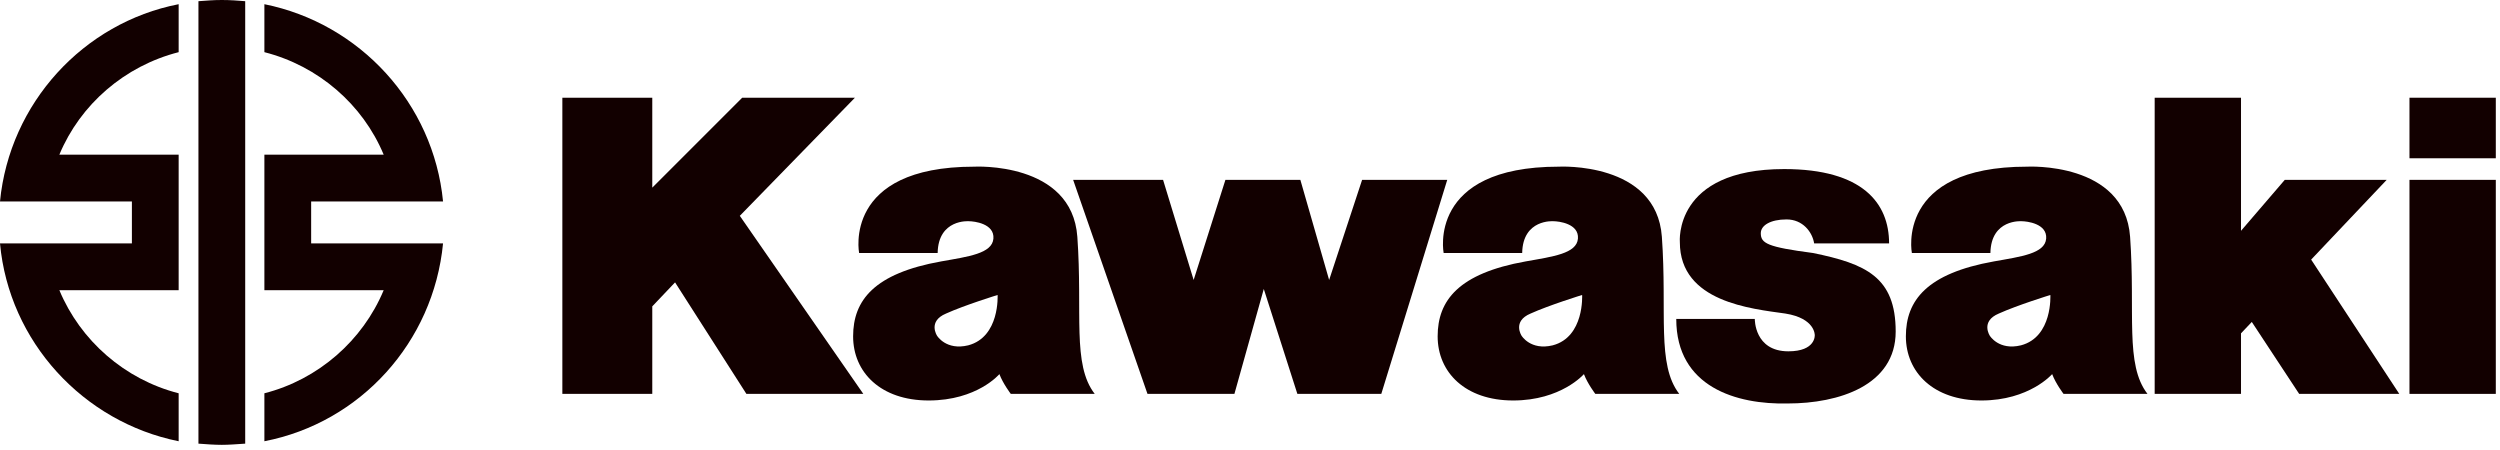
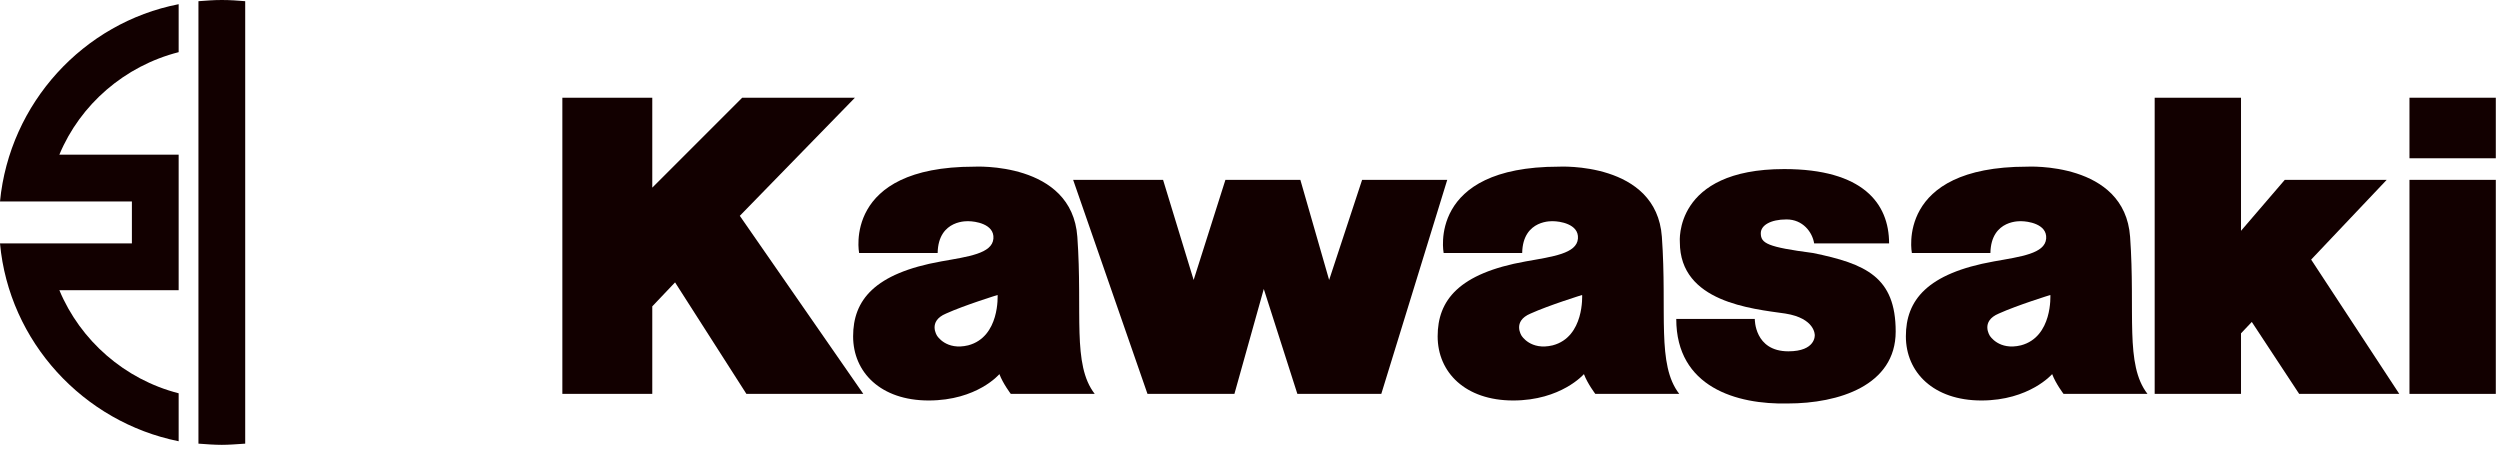
<svg xmlns="http://www.w3.org/2000/svg" width="100%" height="100%" viewBox="0 0 417 75" version="1.1" xml:space="preserve" style="fill-rule:evenodd;clip-rule:evenodd;stroke-linejoin:round;stroke-miterlimit:1.414;">
  <g transform="matrix(1,0,0,1,-8.4,-7.6)">
    <path d="M187.4,37.6L202.4,37.6L207.5,54.3L212.8,37.6L225.3,37.6L230.1,54.3L235.6,37.6L249.8,37.6L238.8,73.3L224.8,73.3L219.2,55.8L214.3,73.3L199.8,73.3L187.4,37.6Z" style="fill:rgb(18,0,0);fill-rule:nonzero;" />
    <path d="M288,60.8L301.1,60.8C301.1,60.8 301,66.2 306.7,66.2C311.3,66.2 311.1,63.5 311.1,63.5C311.1,63.5 311.2,60.7 306.2,59.9C300.6,59.1 288.6,58 288.6,48C288.6,48 287.5,35.8 306,35.8C319.1,35.8 323.5,41.5 323.5,48.2L311,48.2C310.7,46.3 309.1,44.2 306.4,44.2C303.7,44.2 302.1,45.2 302.1,46.5C302.1,48.2 303.2,48.8 310.8,49.8C319.6,51.6 324.6,53.8 324.6,62.9C324.6,71.9 315.1,74.9 306.6,74.9C298.1,75.1 288,72.2 288,60.8Z" style="fill:rgb(18,0,0);fill-rule:nonzero;" />
    <path d="M340.4,49.8L327.3,49.8C327.3,49.8 324.5,35.4 346.5,35.4C346.5,35.4 362.8,34.5 363.7,47.1C364.6,59.8 362.8,68.4 366.6,73.3L352.6,73.3C352.6,73.3 351.3,71.6 350.7,70C350.7,70 346.9,74.4 338.9,74.4C330.9,74.4 326.3,69.7 326.3,63.7C326.3,57.7 329.8,53.2 341,51.2C345.5,50.4 349.5,49.9 349.7,47.4C349.9,44.9 346.5,44.5 345.6,44.5C345.6,44.5 340.5,44.1 340.4,49.8ZM341.8,59.9C338.7,61.2 340.3,63.6 340.3,63.6C340.3,63.6 341.8,66.1 345.5,65.2C350.8,63.8 350.4,56.8 350.4,56.8C350.4,56.8 344.9,58.5 341.8,59.9Z" style="fill:rgb(18,0,0);fill-rule:nonzero;" />
    <g>
      <rect x="410.3" y="23.9" width="14.4" height="10.1" style="fill:rgb(18,0,0);" />
      <rect x="410.3" y="37.6" width="14.4" height="35.7" style="fill:rgb(18,0,0);" />
    </g>
    <path d="M382.2,73.3L367.8,73.3L367.8,23.9L382.2,23.9L382.2,46.1L389.5,37.6L406.5,37.6L393.9,50.9L408.6,73.3L391.9,73.3L384,61.3L382.2,63.2L382.2,73.3Z" style="fill:rgb(18,0,0);fill-rule:nonzero;" />
    <path d="M102.2,23.9L117.2,23.9L117.2,38.9L132.2,23.9L151,23.9L131.8,43.6L152.4,73.3L132.9,73.3L121,54.7L117.2,58.7L117.2,73.3L102.2,73.3L102.2,23.9Z" style="fill:rgb(18,0,0);fill-rule:nonzero;" />
    <path d="M164.8,49.8L151.7,49.8C151.7,49.8 148.9,35.4 170.9,35.4C170.9,35.4 187.2,34.5 188.1,47.1C189,59.8 187.2,68.4 191,73.3L177,73.3C177,73.3 175.7,71.6 175.1,70C175.1,70 171.4,74.4 163.3,74.4C155.3,74.4 150.7,69.7 150.7,63.7C150.7,57.7 154.2,53.2 165.4,51.2C169.9,50.4 173.9,49.9 174.1,47.4C174.3,44.9 170.9,44.5 170,44.5C170,44.5 164.9,44.1 164.8,49.8ZM166.2,59.9C163.1,61.2 164.7,63.6 164.7,63.6C164.7,63.6 166.2,66.1 169.9,65.2C175.2,63.8 174.8,56.8 174.8,56.8C174.8,56.8 169.3,58.5 166.2,59.9Z" style="fill:rgb(18,0,0);fill-rule:nonzero;" />
    <path d="M262.3,49.8L249.2,49.8C249.2,49.8 246.4,35.4 268.4,35.4C268.4,35.4 284.7,34.5 285.6,47.1C286.5,59.8 284.7,68.4 288.5,73.3L274.5,73.3C274.5,73.3 273.2,71.6 272.6,70C272.6,70 268.8,74.4 260.8,74.4C252.8,74.4 248.2,69.7 248.2,63.7C248.2,57.7 251.7,53.2 262.9,51.2C267.4,50.4 271.4,49.9 271.6,47.4C271.8,44.9 268.4,44.5 267.5,44.5C267.5,44.5 262.4,44.1 262.3,49.8ZM263.7,59.9C260.6,61.2 262.2,63.6 262.2,63.6C262.2,63.6 263.7,66.1 267.4,65.2C272.7,63.8 272.3,56.8 272.3,56.8C272.3,56.8 266.8,58.5 263.7,59.9Z" style="fill:rgb(18,0,0);fill-rule:nonzero;" />
  </g>
  <g transform="matrix(1,0,0,1,-8.4,-7.6)">
-     <path d="M60.3,48.2L60.3,41.2L82.3,41.2C80.7,24.8 68.4,11.5 52.5,8.3L52.5,16.3C61.5,18.6 68.9,25 72.4,33.4L52.5,33.4L52.5,56L72.4,56C68.9,64.4 61.5,70.9 52.5,73.2L52.5,81.2C68.5,78.1 80.7,64.7 82.3,48.2L60.3,48.2Z" style="fill:rgb(18,0,0);fill-rule:nonzero;" />
    <path d="M49.3,7.8C48.1,7.7 46.8,7.6 45.4,7.6C44,7.6 42.9,7.7 41.5,7.8L41.5,81.6C42.8,81.7 44.2,81.8 45.4,81.8C46.5,81.8 47.9,81.7 49.3,81.6L49.3,7.8Z" style="fill:rgb(18,0,0);fill-rule:nonzero;" />
    <path d="M18.3,56L38.2,56L38.2,33.4L18.3,33.4C21.8,25 29.2,18.6 38.2,16.3L38.2,8.3C22.3,11.4 10,24.8 8.4,41.2L30.4,41.2L30.4,48.2L8.4,48.2C9.9,64.6 22.3,78 38.2,81.2L38.2,73.2C29.2,70.9 21.8,64.4 18.3,56Z" style="fill:rgb(18,0,0);fill-rule:nonzero;" />
  </g>
</svg>